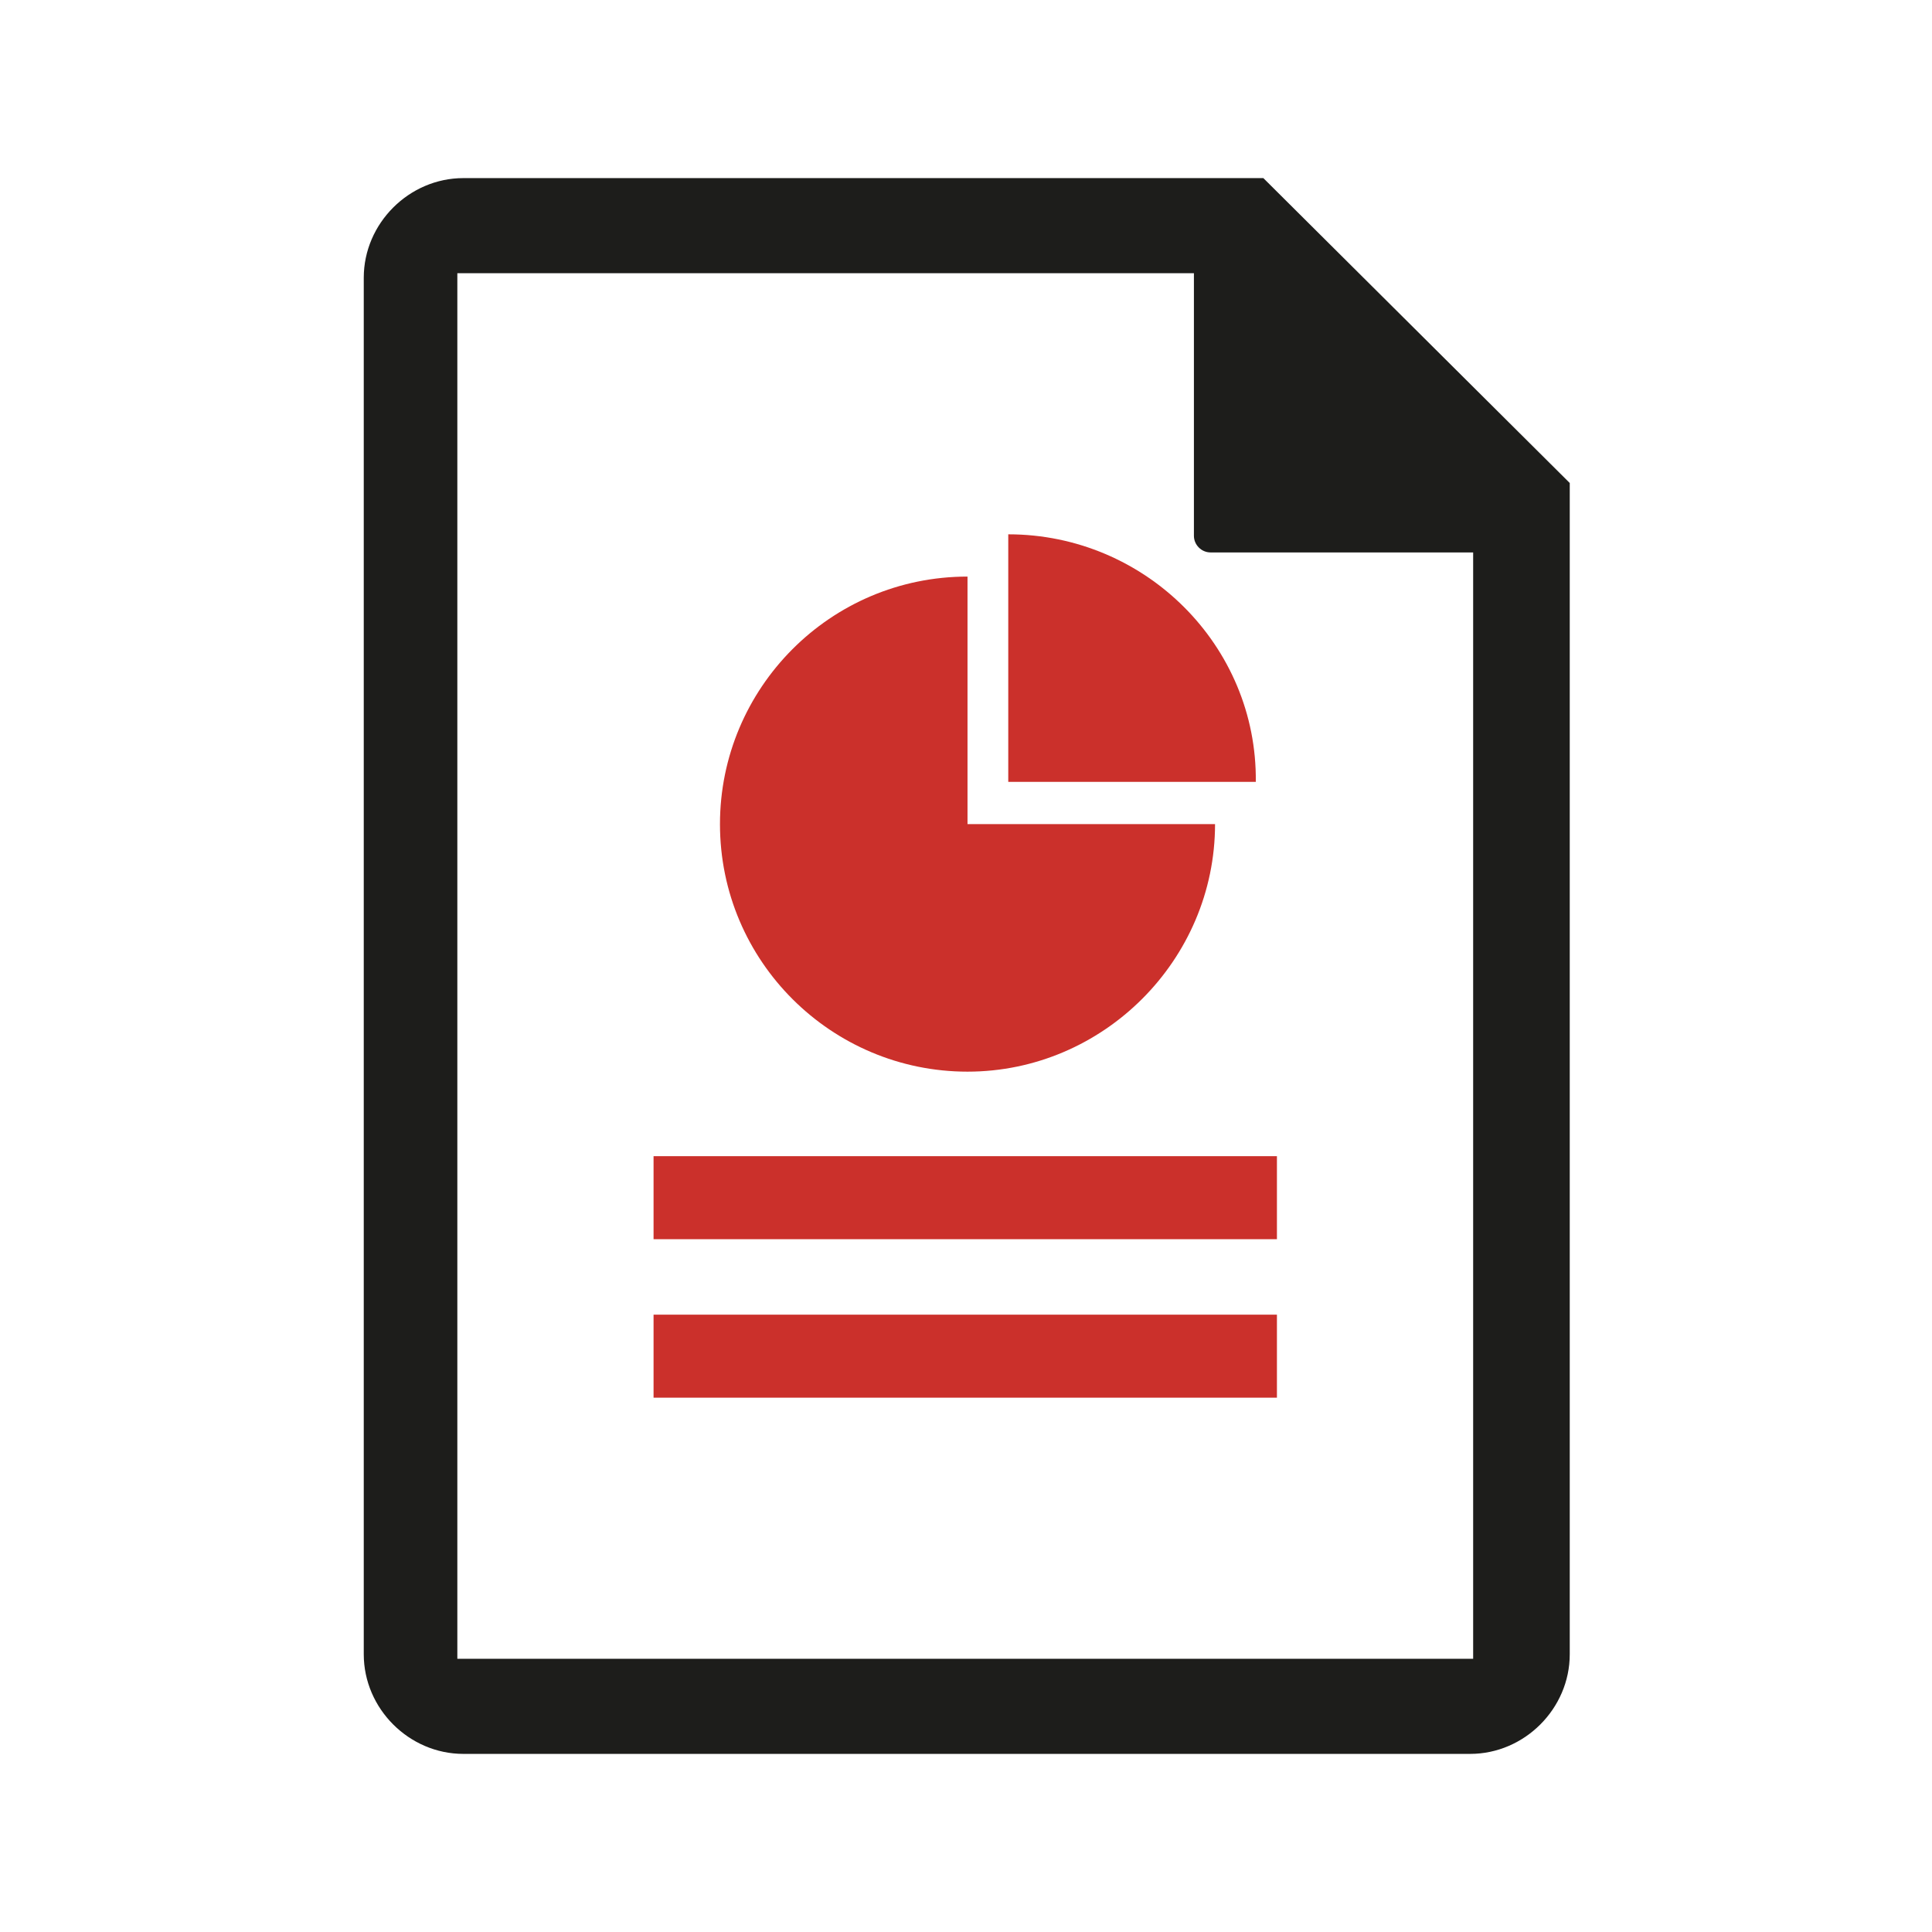
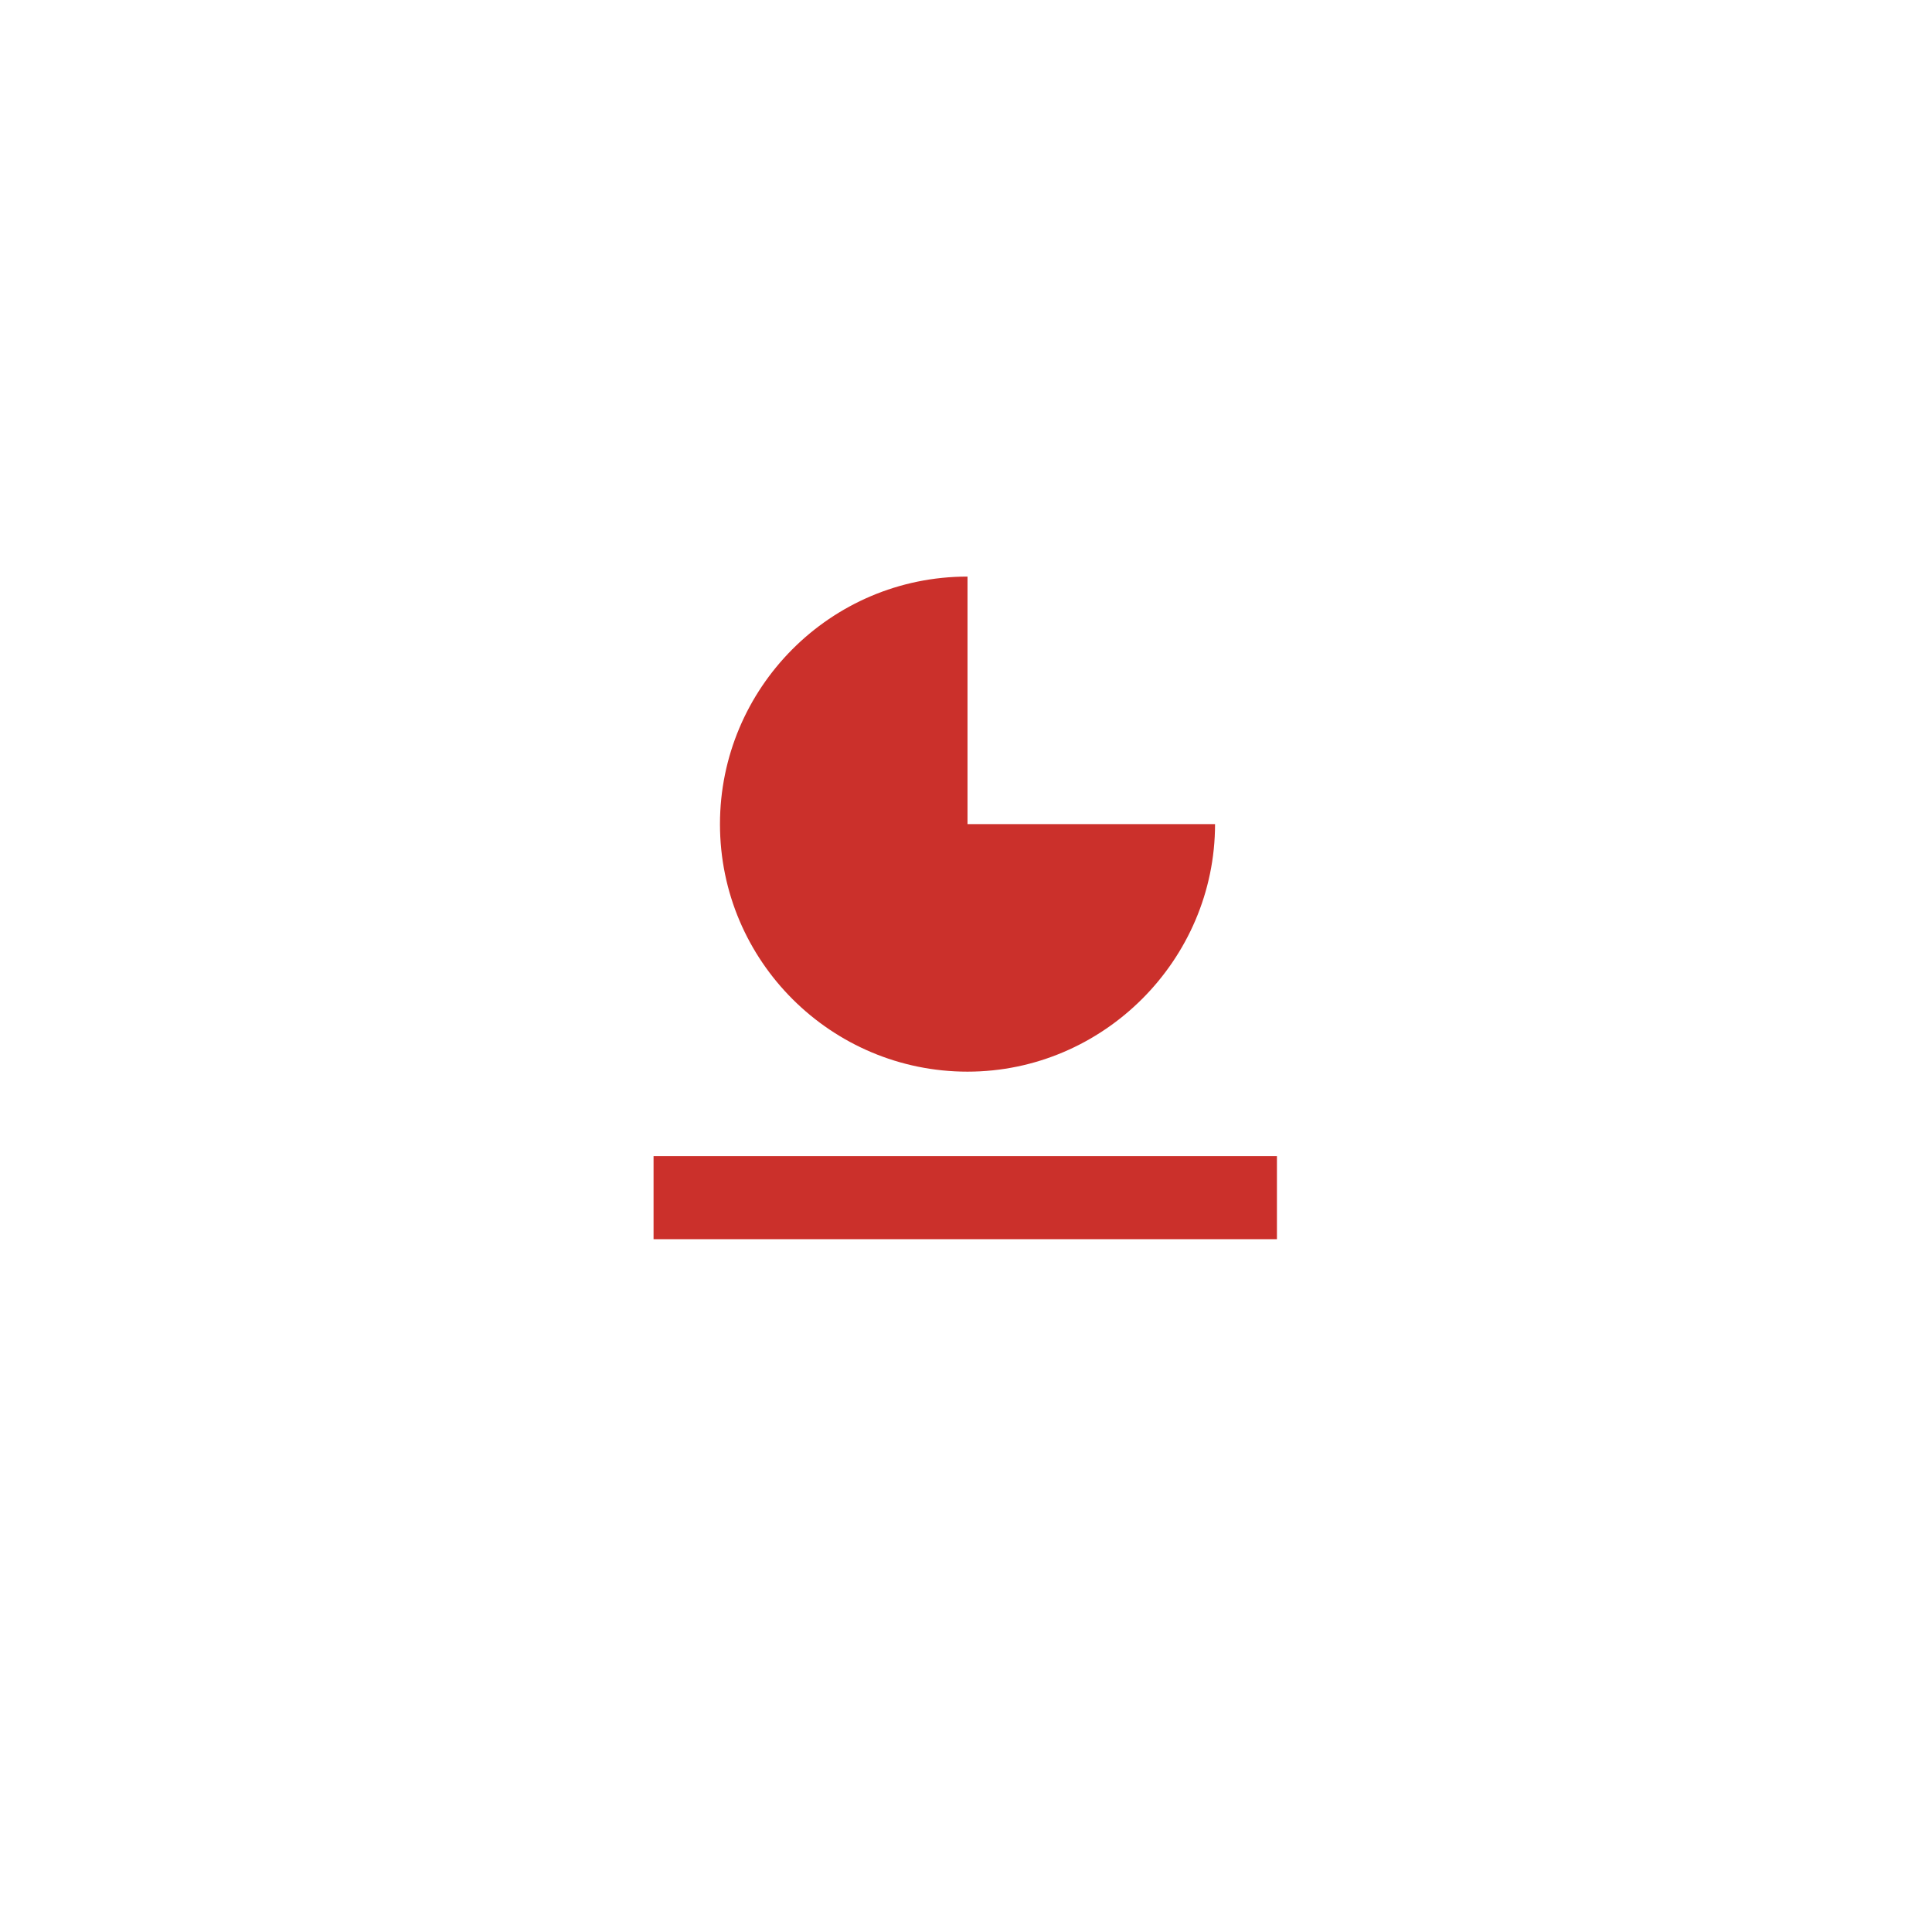
<svg xmlns="http://www.w3.org/2000/svg" version="1.1" id="Layer_1" x="0px" y="0px" viewBox="0 0 128 128" style="enable-background:new 0 0 128 128;" xml:space="preserve">
  <style type="text/css">
	.st0{fill:none;}
	.st1{fill:#1D1D1B;}
	.st2{fill:#CB302B;}
</style>
-   <rect x="0" class="st0" width="128" height="128" />
  <g>
-     <path class="st1" d="M30.7,11.8c-3.6,0-6.6,3-6.6,6.6v91.2c0,3.6,3,6.6,6.6,6.6h66.7c3.6,0,6.6-3,6.6-6.6V32L83.7,11.8H30.7z    M97.6,109.9H30.3V18.1h48.8v17.4c0,0.6,0.5,1.1,1.1,1.1h17.4V109.9z" />
-   </g>
+     </g>
  <g>
    <g>
      <path class="st2" d="M64.1,38.2c-9.1,0-16.4,7.4-16.4,16.4c0,9.1,7.4,16.4,16.4,16.4s16.4-7.4,16.4-16.4H64.1V38.2z" />
-       <path class="st2" d="M66.8,35.4v16.4h16.4C83.3,42.8,75.9,35.4,66.8,35.4z" />
    </g>
    <rect x="43.3" y="76.6" class="st2" width="41.3" height="5.5" />
-     <rect x="43.3" y="87.1" class="st2" width="41.3" height="5.5" />
  </g>
</svg>